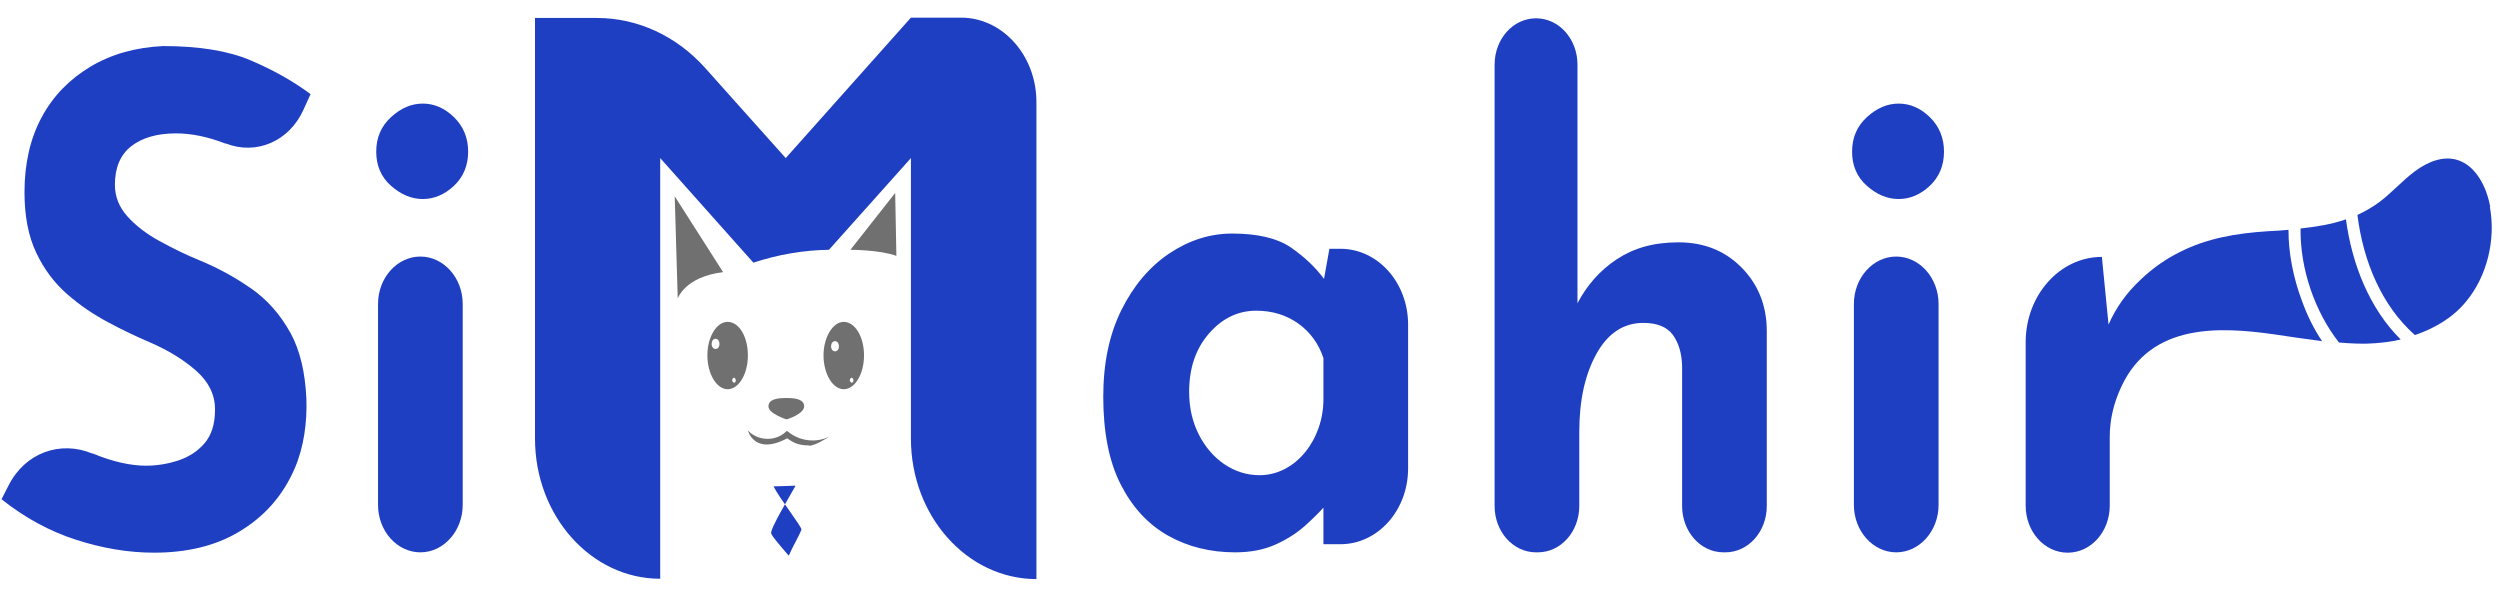
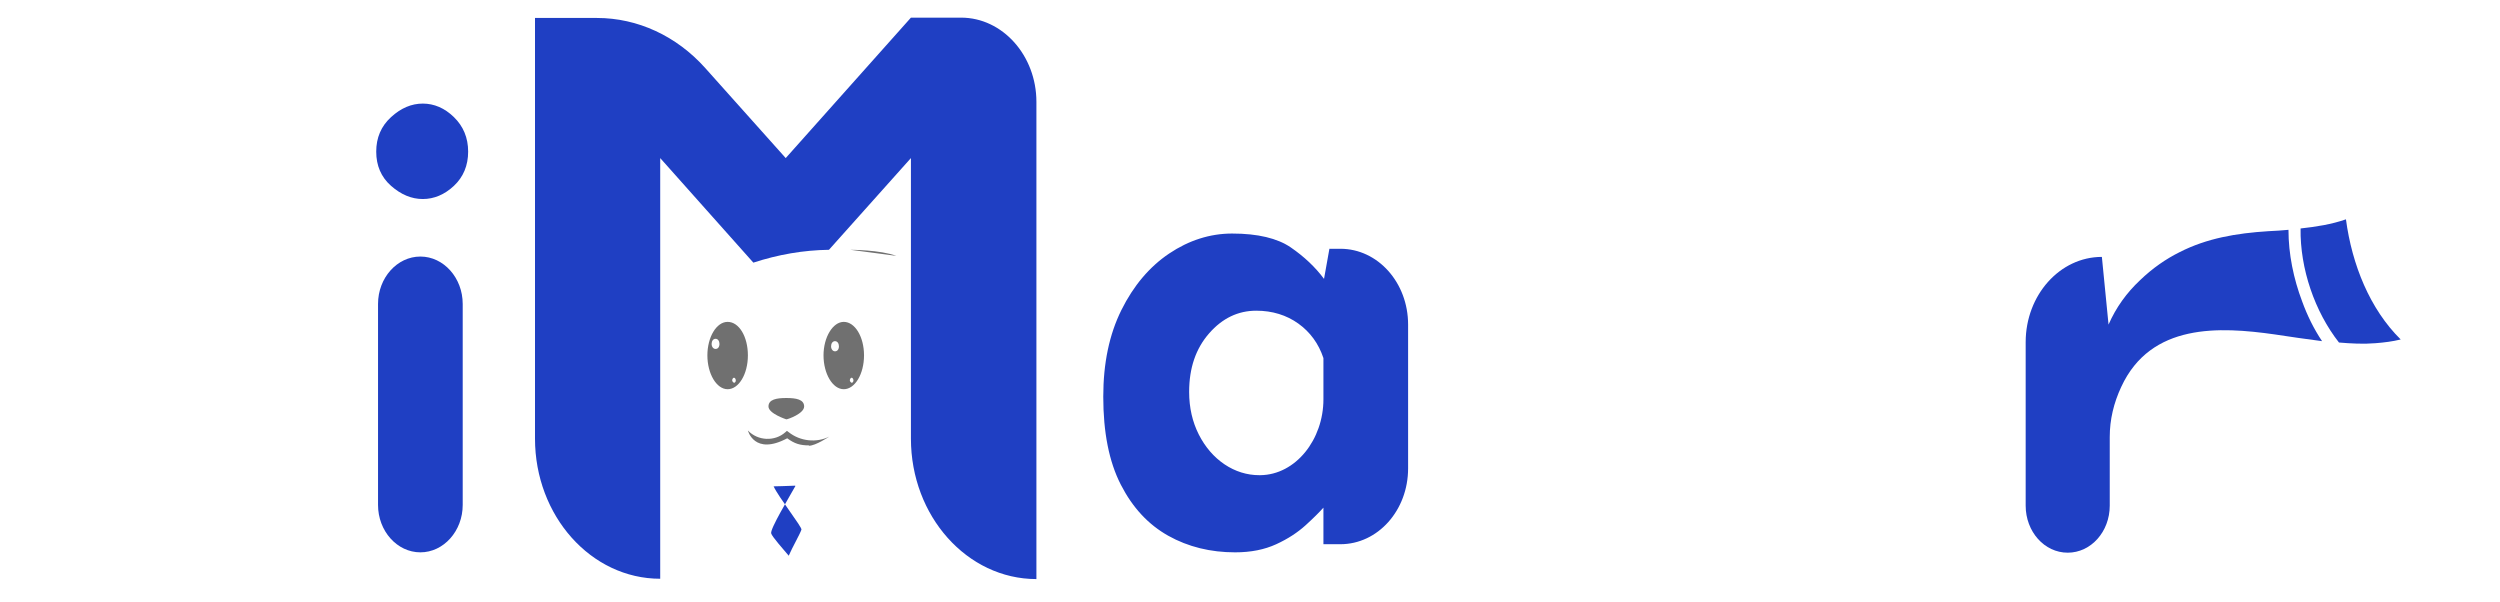
<svg xmlns="http://www.w3.org/2000/svg" width="108" height="26" viewBox="0 0 108 26" fill="none">
-   <path d="M10.818 12.443C10.125 11.96 9.393 11.566 8.649 11.259C8.035 11.01 7.447 10.718 6.885 10.411C6.323 10.104 5.853 9.738 5.5 9.343C5.147 8.949 4.964 8.496 4.964 7.984C4.964 7.238 5.2 6.683 5.67 6.317C6.14 5.952 6.78 5.762 7.604 5.762C8.27 5.762 8.975 5.908 9.733 6.2C9.733 6.2 9.746 6.2 9.759 6.2C11.066 6.712 12.503 6.112 13.117 4.724L13.417 4.066C12.647 3.495 11.784 3.013 10.818 2.604C9.851 2.194 8.596 1.99 7.042 1.99C5.853 2.048 4.808 2.341 3.906 2.881C3.005 3.422 2.299 4.139 1.803 5.06C1.306 5.981 1.058 7.063 1.058 8.305C1.058 9.343 1.228 10.206 1.567 10.922C1.907 11.639 2.351 12.224 2.9 12.706C3.449 13.188 4.037 13.583 4.664 13.919C5.291 14.256 5.905 14.548 6.493 14.797C7.264 15.133 7.917 15.528 8.466 16.01C9.015 16.493 9.289 17.048 9.289 17.692C9.289 18.335 9.132 18.803 8.832 19.154C8.531 19.504 8.139 19.753 7.682 19.899C7.225 20.045 6.767 20.118 6.31 20.118C5.631 20.118 4.86 19.943 4.011 19.592C4.011 19.592 3.998 19.592 3.985 19.592C2.613 19.022 1.084 19.548 0.365 20.981L0.065 21.566C1.071 22.37 2.155 22.955 3.292 23.32C4.429 23.686 5.552 23.876 6.65 23.876C8.074 23.876 9.276 23.583 10.256 23.013C11.418 22.341 12.229 21.405 12.738 20.221C13.13 19.3 13.274 18.232 13.235 17.209C13.182 16.083 12.96 15.148 12.568 14.417C12.111 13.583 11.536 12.94 10.844 12.457L10.818 12.443Z" fill="#1F3FC3" />
  <path d="M16.331 13.13V21.814C16.331 22.94 17.154 23.861 18.16 23.861C19.166 23.861 19.989 22.94 19.989 21.814V13.13C19.989 12.004 19.166 11.083 18.16 11.083C17.154 11.083 16.331 12.004 16.331 13.13ZM19.61 5.06C19.205 4.665 18.748 4.475 18.265 4.475C17.781 4.475 17.324 4.665 16.893 5.06C16.462 5.455 16.253 5.952 16.253 6.551C16.253 7.15 16.462 7.648 16.893 8.028C17.324 8.408 17.781 8.598 18.265 8.598C18.748 8.598 19.205 8.408 19.61 8.028C20.015 7.648 20.224 7.15 20.224 6.551C20.224 5.952 20.015 5.455 19.61 5.06Z" fill="#1F3FC3" />
  <path d="M57.433 10.732L57.198 12.048C56.819 11.537 56.336 11.083 55.761 10.688C55.186 10.294 54.337 10.089 53.227 10.089C52.273 10.089 51.358 10.382 50.509 10.952C49.66 11.522 48.967 12.341 48.445 13.393C47.922 14.446 47.661 15.688 47.661 17.136C47.661 18.671 47.909 19.943 48.419 20.937C48.928 21.931 49.608 22.662 50.47 23.145C51.332 23.627 52.299 23.861 53.357 23.861C54.036 23.861 54.624 23.744 55.134 23.51C55.644 23.276 56.062 22.999 56.401 22.692C56.741 22.384 57.002 22.121 57.172 21.931V23.51H57.904C59.524 23.51 60.83 22.048 60.83 20.235V14.022C60.83 12.209 59.524 10.747 57.904 10.747H57.433V10.732ZM57.172 17.253C57.172 18.978 55.983 20.513 54.441 20.528C54.441 20.528 54.415 20.528 54.402 20.528C53.867 20.528 53.357 20.367 52.9 20.06C52.443 19.753 52.064 19.314 51.789 18.773C51.515 18.232 51.371 17.618 51.371 16.931C51.371 15.893 51.659 15.06 52.233 14.402C52.808 13.744 53.488 13.422 54.272 13.422C54.964 13.422 55.578 13.613 56.088 13.978C56.597 14.344 56.963 14.841 57.172 15.469V17.253Z" fill="#1F3FC3" />
-   <path d="M75.215 11.537C74.496 10.82 73.595 10.469 72.51 10.469C71.426 10.469 70.577 10.718 69.845 11.2C69.114 11.683 68.552 12.326 68.147 13.101V2.794C68.147 1.683 67.35 0.791 66.357 0.791C65.364 0.791 64.567 1.683 64.567 2.794V21.858C64.567 22.969 65.364 23.861 66.357 23.861H66.435C67.428 23.861 68.225 22.969 68.225 21.858V18.656C68.225 17.297 68.473 16.171 68.97 15.279C69.466 14.387 70.146 13.949 70.995 13.949C71.583 13.949 72.014 14.124 72.262 14.46C72.51 14.797 72.654 15.25 72.667 15.82V21.858C72.667 22.969 73.464 23.861 74.457 23.861H74.535C75.528 23.861 76.325 22.969 76.325 21.858V14.3C76.325 13.174 75.933 12.253 75.215 11.537Z" fill="#1F3FC3" />
-   <path d="M80.088 13.13V21.814C80.088 22.94 80.911 23.861 81.917 23.861C82.923 23.861 83.746 22.94 83.746 21.814V13.13C83.746 12.004 82.923 11.083 81.917 11.083C80.911 11.083 80.088 12.004 80.088 13.13ZM83.367 5.06C82.962 4.665 82.505 4.475 82.022 4.475C81.538 4.475 81.081 4.665 80.65 5.06C80.219 5.455 80.01 5.952 80.01 6.551C80.01 7.15 80.219 7.648 80.65 8.028C81.081 8.408 81.538 8.598 82.022 8.598C82.505 8.598 82.962 8.408 83.367 8.028C83.772 7.648 83.981 7.15 83.981 6.551C83.981 5.952 83.772 5.455 83.367 5.06Z" fill="#1F3FC3" />
  <path d="M99.45 13.013C99.085 12.048 98.862 10.981 98.862 9.928C98.575 9.958 98.288 9.972 98 9.987C96.602 10.075 95.335 10.294 94.159 10.893C93.571 11.186 92.996 11.58 92.448 12.107C91.873 12.648 91.415 13.276 91.089 14.022L90.801 11.098C88.985 11.098 87.509 12.75 87.509 14.782V21.844C87.509 22.969 88.319 23.876 89.325 23.876C90.331 23.876 91.141 22.969 91.141 21.844V18.876C91.141 18.13 91.311 17.414 91.638 16.712C92.918 13.949 95.884 14.11 98.261 14.446C98.941 14.548 99.62 14.65 100.313 14.738C99.96 14.212 99.672 13.627 99.45 13.013Z" fill="#1F3FC3" />
  <path d="M101.345 9.475C100.718 9.694 100.051 9.797 99.385 9.87C99.359 11.61 99.999 13.466 101.044 14.797C101.567 14.841 102.103 14.87 102.625 14.826C102.991 14.797 103.357 14.753 103.71 14.665C102.377 13.349 101.606 11.434 101.345 9.475Z" fill="#1F3FC3" />
-   <path d="M107.577 8.934C107.42 8.057 106.95 7.165 106.179 6.917C105.552 6.712 104.872 6.99 104.324 7.399C103.775 7.808 103.318 8.335 102.769 8.744C102.468 8.963 102.155 9.139 101.841 9.285C102.09 11.288 102.887 13.203 104.324 14.475C105.173 14.183 105.97 13.729 106.558 12.998C107.433 11.931 107.825 10.367 107.564 8.949L107.577 8.934Z" fill="#1F3FC3" />
  <path d="M44.773 4.417V25.016C41.782 25.016 39.352 22.297 39.352 18.949V6.829L35.811 10.791C34.713 10.806 33.616 10.995 32.545 11.346L28.521 6.829V25.002C25.529 25.002 23.112 22.282 23.112 18.949V0.776H25.79C27.541 0.776 29.226 1.551 30.467 2.94L33.943 6.829L39.352 0.762H41.52C43.31 0.762 44.773 2.399 44.773 4.402V4.417Z" fill="#1F3FC3" />
  <path d="M31.434 13.905C30.951 13.905 30.559 14.563 30.559 15.352C30.559 16.142 30.951 16.814 31.434 16.814C31.918 16.814 32.309 16.156 32.309 15.352C32.309 14.548 31.93 13.905 31.434 13.905ZM30.912 15.075C30.82 15.075 30.742 14.987 30.742 14.855C30.742 14.738 30.807 14.636 30.912 14.636C31.016 14.636 31.081 14.738 31.081 14.855C31.081 14.987 31.016 15.075 30.912 15.075ZM31.708 16.537C31.708 16.537 31.63 16.493 31.63 16.434C31.63 16.376 31.669 16.317 31.708 16.317C31.748 16.317 31.787 16.376 31.787 16.434C31.787 16.493 31.748 16.537 31.708 16.537Z" fill="#707070" />
  <path d="M36.451 13.905C35.981 13.905 35.576 14.563 35.576 15.352C35.576 16.142 35.968 16.814 36.451 16.814C36.934 16.814 37.326 16.156 37.326 15.352C37.326 14.548 36.934 13.905 36.451 13.905ZM36.072 15.177C35.981 15.177 35.902 15.089 35.902 14.958C35.902 14.841 35.968 14.738 36.072 14.738C36.177 14.738 36.242 14.841 36.242 14.958C36.242 15.089 36.177 15.177 36.072 15.177ZM36.791 16.537C36.791 16.537 36.712 16.493 36.712 16.434C36.712 16.376 36.752 16.317 36.791 16.317C36.83 16.317 36.869 16.376 36.869 16.434C36.869 16.493 36.83 16.537 36.791 16.537Z" fill="#707070" />
  <path d="M34.739 17.56C34.739 17.867 34.034 18.116 33.969 18.116C33.969 18.116 33.198 17.867 33.198 17.56C33.198 17.253 33.551 17.194 33.969 17.194C34.387 17.194 34.739 17.253 34.739 17.56Z" fill="#707070" />
  <path d="M34.949 19.241C34.57 19.241 34.321 19.168 34.008 18.934C32.584 19.694 32.309 18.598 32.309 18.598C32.741 19.051 33.472 19.08 33.929 18.671L33.995 18.613L34.073 18.671C34.57 19.066 35.275 19.139 35.824 18.861C35.824 18.861 35.236 19.256 34.949 19.256V19.241Z" fill="#707070" />
-   <path d="M29.278 12.896C29.278 12.896 29.579 11.96 31.238 11.756L29.148 8.481L29.278 12.896Z" fill="#707070" />
-   <path d="M36.738 10.791C36.738 10.791 38.019 10.791 38.724 11.054L38.672 8.335L36.738 10.791Z" fill="#707070" />
+   <path d="M36.738 10.791C36.738 10.791 38.019 10.791 38.724 11.054L36.738 10.791Z" fill="#707070" />
  <path d="M34.361 20.996C34.086 21.493 33.263 22.852 33.315 23.042C33.342 23.174 33.89 23.788 34.073 24.007C34.23 23.642 34.544 23.101 34.622 22.882C34.661 22.779 33.642 21.493 33.42 21.01C33.42 21.01 34.073 20.996 34.348 20.981L34.361 20.996Z" fill="#1F3FC3" />
</svg>